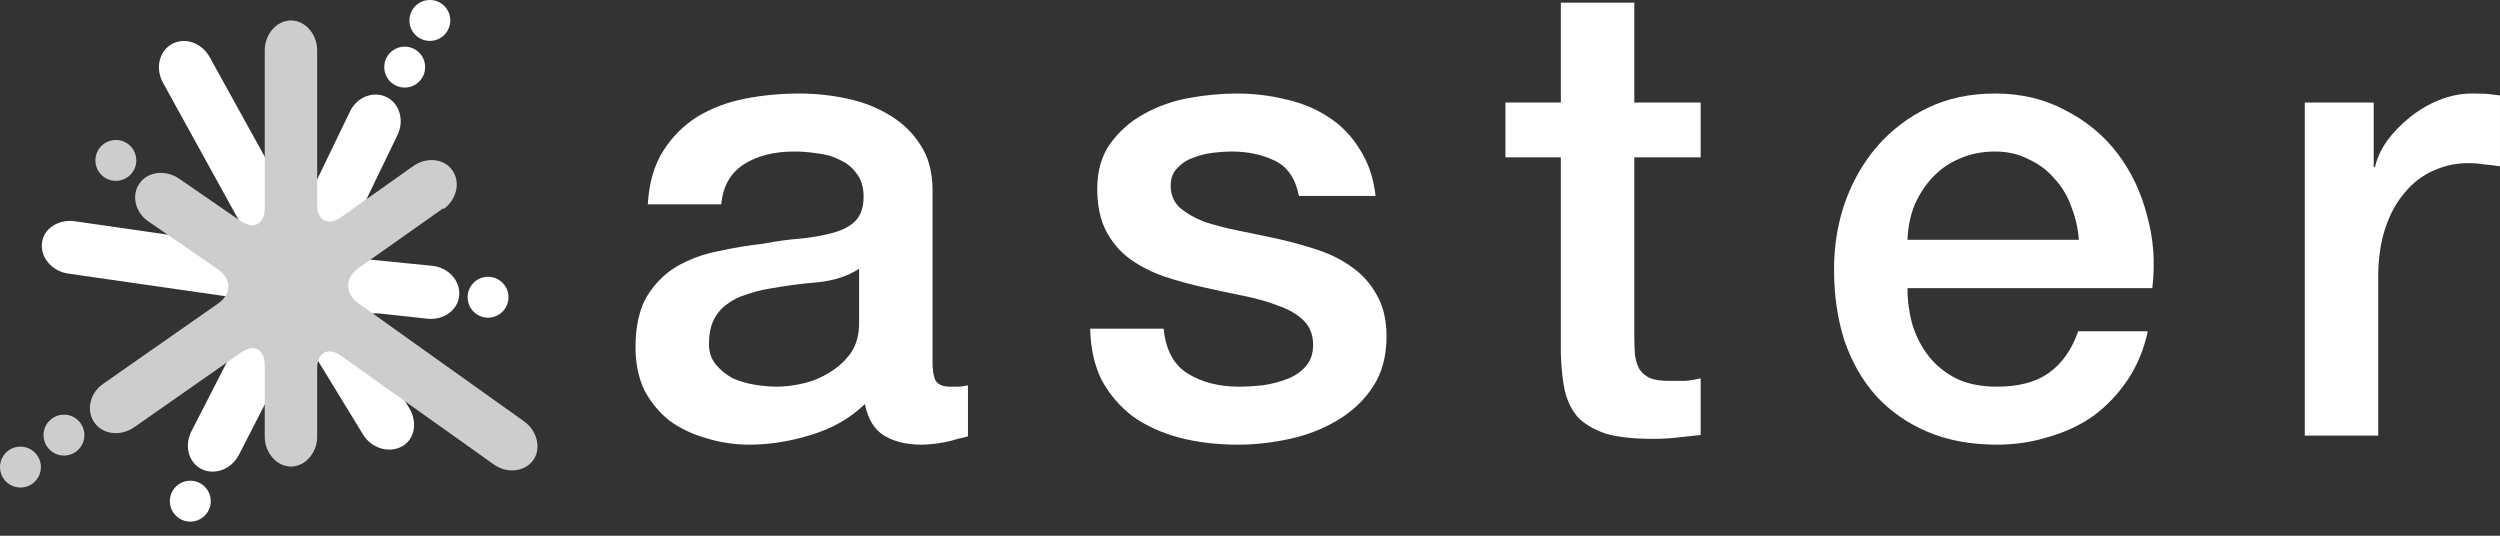
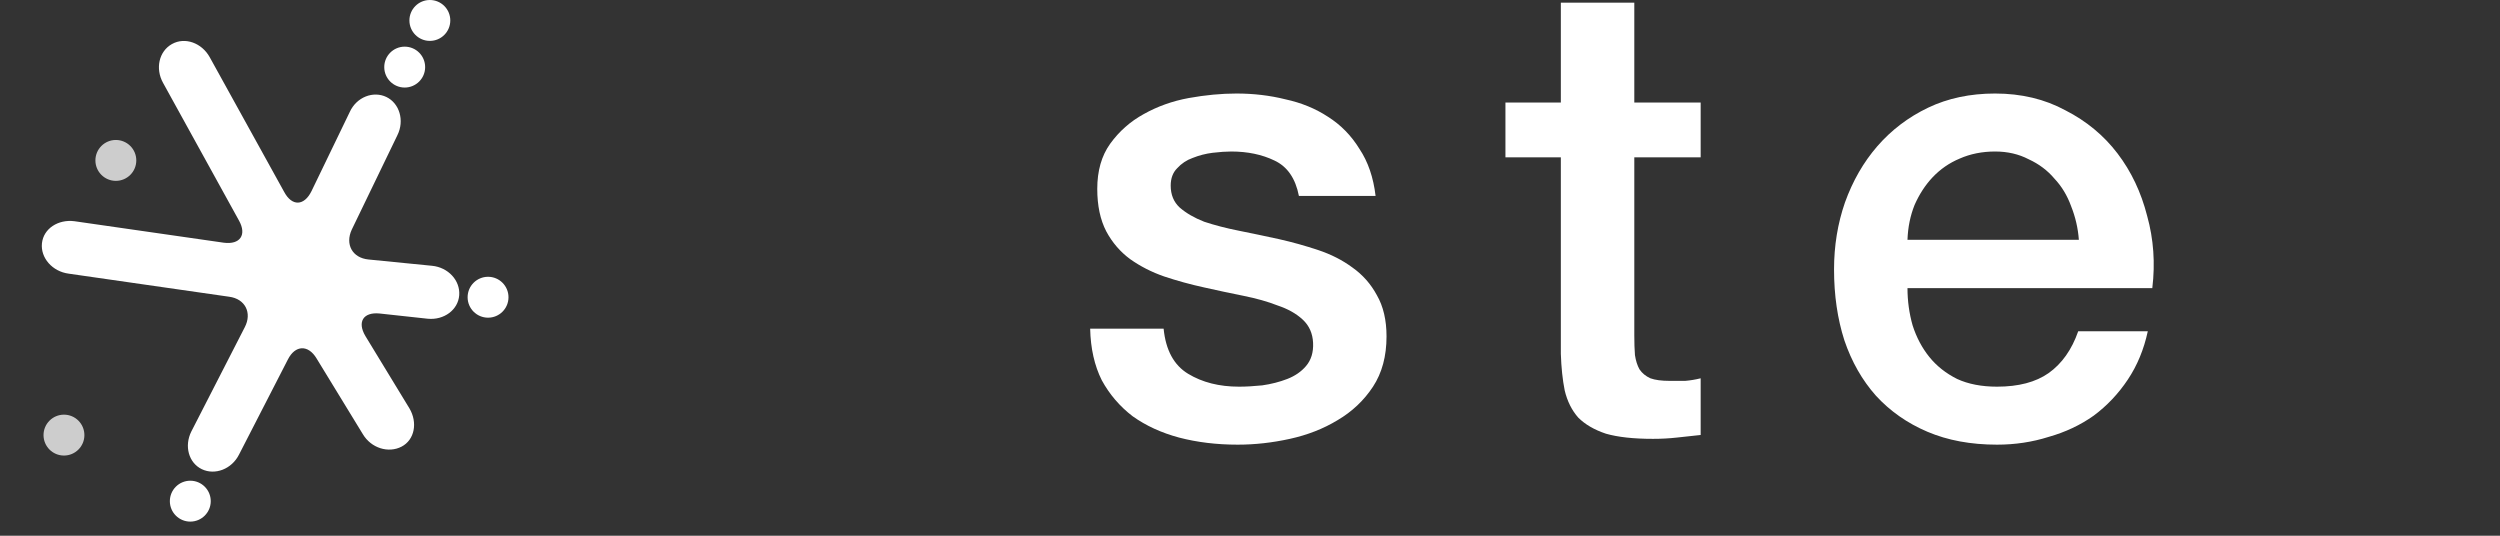
<svg xmlns="http://www.w3.org/2000/svg" width="154" height="33" viewBox="0 0 154 33" fill="none">
  <rect x="0" y="0" width="154" height="33" fill="#333333" stroke="none" />
-   <path d="M141.974 6.317H146.22V10.285H146.3C146.432 9.73 146.683 9.187 147.054 8.658C147.45 8.129 147.914 7.653 148.443 7.229C148.998 6.78 149.607 6.422 150.268 6.158C150.93 5.893 151.604 5.761 152.292 5.761C152.822 5.761 153.179 5.774 153.364 5.801C153.576 5.827 153.787 5.854 153.999 5.88V10.246C153.681 10.193 153.351 10.153 153.007 10.127C152.689 10.074 152.372 10.047 152.054 10.047C151.287 10.047 150.559 10.206 149.871 10.524C149.21 10.815 148.628 11.264 148.125 11.873C147.622 12.455 147.226 13.182 146.935 14.056C146.644 14.929 146.498 15.934 146.498 17.072V26.835H141.974V6.317Z" fill="white" />
  <path d="M128.058 14.77C128.005 14.056 127.846 13.368 127.582 12.706C127.343 12.045 126.999 11.476 126.55 11C126.126 10.497 125.597 10.1 124.962 9.809C124.354 9.492 123.666 9.333 122.898 9.333C122.105 9.333 121.377 9.478 120.716 9.769C120.081 10.034 119.525 10.418 119.049 10.92C118.599 11.397 118.229 11.965 117.937 12.627C117.673 13.288 117.527 14.003 117.501 14.77H128.058ZM117.501 17.747C117.501 18.54 117.607 19.308 117.818 20.048C118.057 20.789 118.401 21.438 118.85 21.993C119.3 22.549 119.869 22.998 120.557 23.343C121.245 23.66 122.065 23.819 123.017 23.819C124.34 23.819 125.399 23.541 126.192 22.985C127.013 22.403 127.621 21.543 128.018 20.406H132.304C132.066 21.517 131.656 22.509 131.074 23.382C130.492 24.255 129.791 24.996 128.971 25.605C128.15 26.187 127.224 26.623 126.192 26.914C125.187 27.232 124.129 27.391 123.017 27.391C121.404 27.391 119.975 27.126 118.731 26.597C117.488 26.068 116.429 25.327 115.556 24.374C114.71 23.422 114.061 22.284 113.612 20.961C113.188 19.638 112.977 18.183 112.977 16.596C112.977 15.14 113.201 13.765 113.651 12.468C114.127 11.145 114.789 9.994 115.636 9.015C116.509 8.01 117.554 7.216 118.771 6.634C119.988 6.052 121.364 5.761 122.898 5.761C124.512 5.761 125.954 6.105 127.224 6.793C128.521 7.454 129.592 8.341 130.439 9.452C131.286 10.563 131.894 11.846 132.265 13.302C132.662 14.73 132.767 16.212 132.582 17.747H117.501Z" fill="white" />
  <path d="M92.735 6.317H96.148V0.165H100.673V6.317H104.761V9.69H100.673V20.644C100.673 21.12 100.686 21.53 100.713 21.874C100.765 22.218 100.858 22.509 100.99 22.747C101.149 22.985 101.374 23.171 101.665 23.303C101.956 23.409 102.353 23.462 102.856 23.462C103.173 23.462 103.491 23.462 103.808 23.462C104.126 23.435 104.443 23.382 104.761 23.303V26.795C104.258 26.848 103.768 26.901 103.292 26.954C102.816 27.007 102.326 27.033 101.824 27.033C100.633 27.033 99.667 26.928 98.927 26.716C98.212 26.478 97.643 26.147 97.22 25.724C96.823 25.274 96.545 24.718 96.387 24.057C96.254 23.395 96.175 22.641 96.148 21.795V9.69H92.735V6.317Z" fill="white" />
  <path d="M71.679 20.247C71.811 21.57 72.314 22.496 73.187 23.025C74.06 23.554 75.105 23.819 76.322 23.819C76.745 23.819 77.222 23.792 77.751 23.739C78.306 23.66 78.822 23.528 79.299 23.343C79.775 23.157 80.159 22.893 80.45 22.549C80.767 22.178 80.913 21.702 80.886 21.12C80.86 20.538 80.648 20.062 80.251 19.691C79.854 19.321 79.338 19.03 78.703 18.818C78.095 18.58 77.394 18.382 76.6 18.223C75.806 18.064 74.999 17.892 74.179 17.707C73.332 17.522 72.512 17.297 71.718 17.032C70.951 16.768 70.25 16.41 69.615 15.961C69.006 15.511 68.517 14.942 68.147 14.254C67.776 13.54 67.591 12.667 67.591 11.635C67.591 10.524 67.855 9.597 68.385 8.857C68.94 8.089 69.628 7.481 70.448 7.031C71.295 6.555 72.221 6.224 73.227 6.039C74.258 5.854 75.237 5.761 76.163 5.761C77.222 5.761 78.227 5.88 79.18 6.118C80.159 6.33 81.032 6.687 81.799 7.19C82.593 7.692 83.241 8.354 83.744 9.174C84.273 9.968 84.603 10.934 84.736 12.071H80.013C79.801 10.986 79.299 10.259 78.505 9.888C77.738 9.518 76.851 9.333 75.846 9.333C75.528 9.333 75.145 9.359 74.695 9.412C74.272 9.465 73.862 9.571 73.465 9.73C73.094 9.862 72.777 10.074 72.512 10.365C72.248 10.629 72.115 10.986 72.115 11.436C72.115 11.992 72.3 12.442 72.671 12.786C73.068 13.13 73.57 13.421 74.179 13.659C74.814 13.87 75.528 14.056 76.322 14.214C77.116 14.373 77.936 14.545 78.783 14.73C79.603 14.915 80.41 15.14 81.204 15.405C81.997 15.67 82.698 16.027 83.307 16.477C83.942 16.926 84.445 17.495 84.815 18.183C85.212 18.871 85.41 19.718 85.41 20.723C85.41 21.94 85.133 22.972 84.577 23.819C84.021 24.665 83.294 25.353 82.394 25.883C81.521 26.412 80.542 26.795 79.457 27.033C78.373 27.272 77.301 27.391 76.243 27.391C74.946 27.391 73.742 27.245 72.631 26.954C71.546 26.663 70.594 26.227 69.774 25.644C68.98 25.036 68.345 24.295 67.869 23.422C67.419 22.522 67.181 21.464 67.154 20.247H71.679Z" fill="white" />
-   <path d="M57.444 22.271C57.444 22.827 57.511 23.223 57.643 23.462C57.801 23.7 58.093 23.819 58.516 23.819C58.648 23.819 58.807 23.819 58.992 23.819C59.177 23.819 59.389 23.792 59.627 23.739V26.875C59.468 26.928 59.257 26.98 58.992 27.033C58.754 27.113 58.503 27.179 58.238 27.232C57.974 27.285 57.709 27.325 57.444 27.351C57.18 27.377 56.955 27.391 56.77 27.391C55.844 27.391 55.076 27.205 54.468 26.835C53.859 26.465 53.462 25.816 53.277 24.89C52.378 25.763 51.266 26.398 49.943 26.795C48.647 27.192 47.39 27.391 46.173 27.391C45.247 27.391 44.361 27.258 43.514 26.994C42.667 26.756 41.913 26.398 41.252 25.922C40.617 25.419 40.101 24.798 39.704 24.057C39.334 23.29 39.148 22.403 39.148 21.398C39.148 20.128 39.373 19.096 39.823 18.302C40.299 17.509 40.908 16.887 41.649 16.437C42.416 15.987 43.263 15.67 44.189 15.484C45.141 15.273 46.094 15.114 47.046 15.008C47.866 14.849 48.647 14.744 49.388 14.691C50.129 14.611 50.777 14.492 51.333 14.334C51.914 14.175 52.364 13.937 52.682 13.619C53.026 13.275 53.198 12.772 53.198 12.111C53.198 11.529 53.052 11.053 52.761 10.682C52.497 10.312 52.153 10.034 51.729 9.849C51.333 9.637 50.883 9.505 50.38 9.452C49.877 9.373 49.401 9.333 48.951 9.333C47.681 9.333 46.636 9.597 45.816 10.127C44.996 10.656 44.533 11.476 44.427 12.587H39.903C39.982 11.264 40.299 10.166 40.855 9.293C41.411 8.42 42.112 7.719 42.958 7.19C43.832 6.661 44.81 6.29 45.895 6.078C46.98 5.867 48.091 5.761 49.229 5.761C50.234 5.761 51.227 5.867 52.206 6.078C53.184 6.29 54.058 6.634 54.825 7.11C55.619 7.587 56.254 8.208 56.73 8.976C57.206 9.716 57.444 10.629 57.444 11.714V22.271ZM52.92 16.556C52.232 17.006 51.385 17.284 50.38 17.389C49.375 17.469 48.369 17.601 47.364 17.786C46.888 17.866 46.425 17.985 45.975 18.143C45.525 18.276 45.128 18.474 44.784 18.739C44.44 18.977 44.162 19.308 43.951 19.731C43.765 20.128 43.673 20.617 43.673 21.199C43.673 21.702 43.818 22.125 44.109 22.469C44.4 22.813 44.744 23.091 45.141 23.303C45.565 23.488 46.014 23.62 46.491 23.7C46.993 23.779 47.443 23.819 47.84 23.819C48.343 23.819 48.885 23.753 49.467 23.62C50.049 23.488 50.592 23.263 51.094 22.946C51.623 22.628 52.06 22.231 52.404 21.755C52.748 21.252 52.92 20.644 52.92 19.929V16.556Z" fill="white" />
  <path d="M7.136 11.141C7.832 11.141 8.396 10.577 8.396 9.881C8.396 9.186 7.832 8.622 7.136 8.622C6.441 8.622 5.877 9.186 5.877 9.881C5.877 10.577 6.441 11.141 7.136 11.141Z" fill="#CDCDCD" />
  <path d="M3.94 28.062C4.636 28.062 5.199 27.498 5.199 26.803C5.199 26.107 4.636 25.543 3.94 25.543C3.245 25.543 2.681 26.107 2.681 26.803C2.681 27.498 3.245 28.062 3.94 28.062Z" fill="#CDCDCD" />
-   <path d="M1.259 30.032C1.955 30.032 2.519 29.468 2.519 28.773C2.519 28.077 1.955 27.513 1.259 27.513C0.564 27.513 0 28.077 0 28.773C0 29.468 0.564 30.032 1.259 30.032Z" fill="#CDCDCD" />
  <path d="M30.064 19.569C30.76 19.569 31.323 19.005 31.323 18.31C31.323 17.614 30.76 17.05 30.064 17.05C29.369 17.05 28.805 17.614 28.805 18.31C28.805 19.005 29.369 19.569 30.064 19.569Z" fill="white" />
  <path d="M24.929 5.393C25.625 5.393 26.189 4.829 26.189 4.134C26.189 3.438 25.625 2.874 24.929 2.874C24.234 2.874 23.67 3.438 23.67 4.134C23.67 4.829 24.234 5.393 24.929 5.393Z" fill="white" />
  <path d="M26.479 2.519C27.175 2.519 27.738 1.955 27.738 1.259C27.738 0.564 27.175 0 26.479 0C25.784 0 25.22 0.564 25.22 1.259C25.22 1.955 25.784 2.519 26.479 2.519Z" fill="white" />
  <path d="M11.722 32.131C12.418 32.131 12.982 31.567 12.982 30.872C12.982 30.176 12.418 29.612 11.722 29.612C11.027 29.612 10.463 30.176 10.463 30.872C10.463 31.567 11.027 32.131 11.722 32.131Z" fill="white" />
  <path d="M24.478 8.332C24.93 7.427 24.607 6.362 23.8 5.974C22.992 5.587 21.959 5.974 21.539 6.911L19.182 11.787C18.73 12.691 17.987 12.723 17.503 11.819L12.917 3.52C12.433 2.648 11.399 2.261 10.592 2.713C9.785 3.165 9.559 4.23 10.043 5.102L14.726 13.595C15.21 14.467 14.79 15.081 13.789 14.951L4.586 13.627C3.585 13.498 2.681 14.08 2.584 14.984C2.487 15.888 3.23 16.727 4.231 16.857L14.112 18.278C15.113 18.407 15.533 19.279 15.081 20.151L11.787 26.577C11.335 27.481 11.626 28.514 12.433 28.902C13.24 29.289 14.274 28.902 14.726 27.998L17.729 22.153C18.181 21.248 18.988 21.216 19.505 22.088L22.347 26.738C22.863 27.61 23.929 27.933 24.736 27.513C25.544 27.093 25.737 26.028 25.221 25.156L22.508 20.7C21.991 19.828 22.379 19.214 23.38 19.311L26.351 19.634C27.352 19.731 28.224 19.085 28.288 18.181C28.353 17.276 27.61 16.469 26.609 16.372L22.702 15.985C21.701 15.888 21.249 15.048 21.669 14.144L24.478 8.332Z" fill="white" />
-   <path d="M27.32 12.885C28.127 12.303 28.386 11.238 27.869 10.495C27.352 9.752 26.255 9.655 25.447 10.237L21.023 13.369C20.216 13.95 19.538 13.595 19.538 12.594V3.1C19.538 2.099 18.795 1.259 17.923 1.259C17.051 1.259 16.308 2.099 16.308 3.1V12.82C16.308 13.821 15.63 14.176 14.791 13.595L11.045 11.012C10.205 10.43 9.107 10.56 8.591 11.302C8.074 12.045 8.332 13.111 9.172 13.66L13.434 16.598C14.274 17.18 14.274 18.116 13.434 18.697L6.362 23.638C5.523 24.219 5.297 25.285 5.813 26.028C6.33 26.77 7.428 26.9 8.268 26.318L14.823 21.733C15.662 21.151 16.308 21.507 16.308 22.508V26.9C16.308 27.901 17.051 28.74 17.923 28.74C18.795 28.74 19.538 27.901 19.538 26.9V22.702C19.538 21.701 20.216 21.345 21.023 21.927L30.42 28.611C31.227 29.192 32.325 29.063 32.842 28.353C33.359 27.642 33.1 26.544 32.293 25.963L22.056 18.665C21.249 18.084 21.249 17.115 22.056 16.534L27.32 12.82V12.885Z" fill="#CDCDCD" />
</svg>